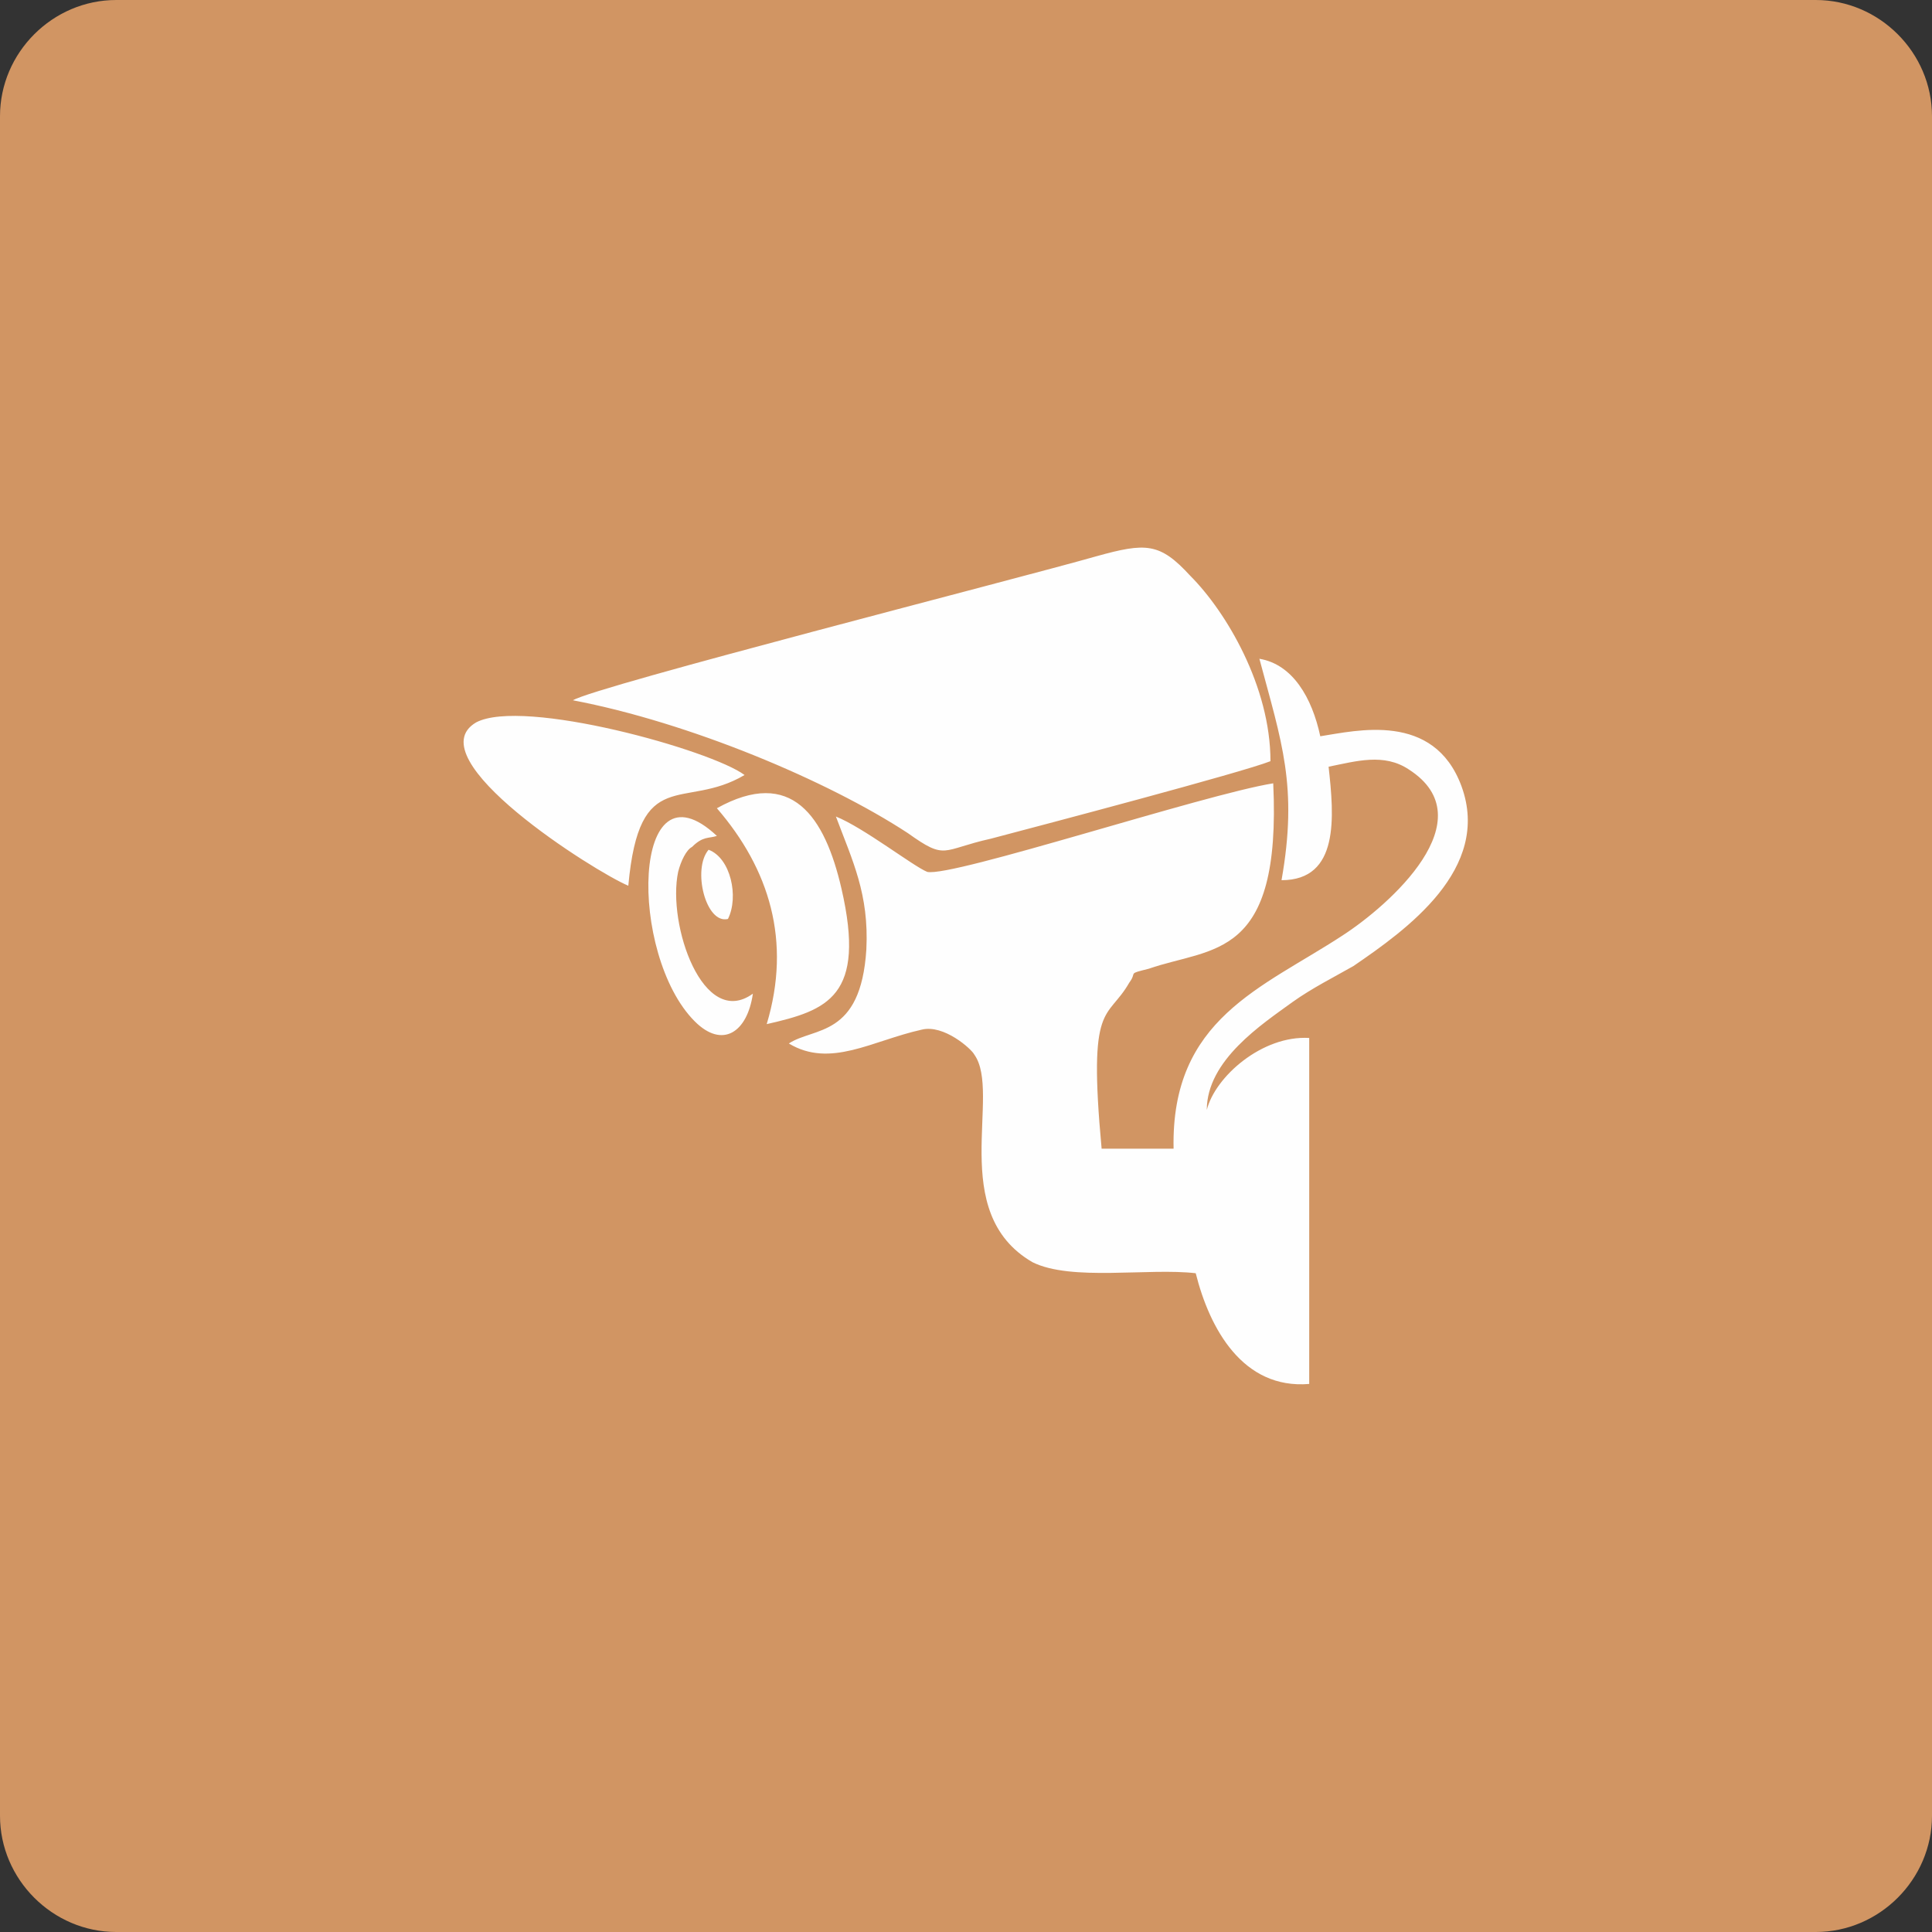
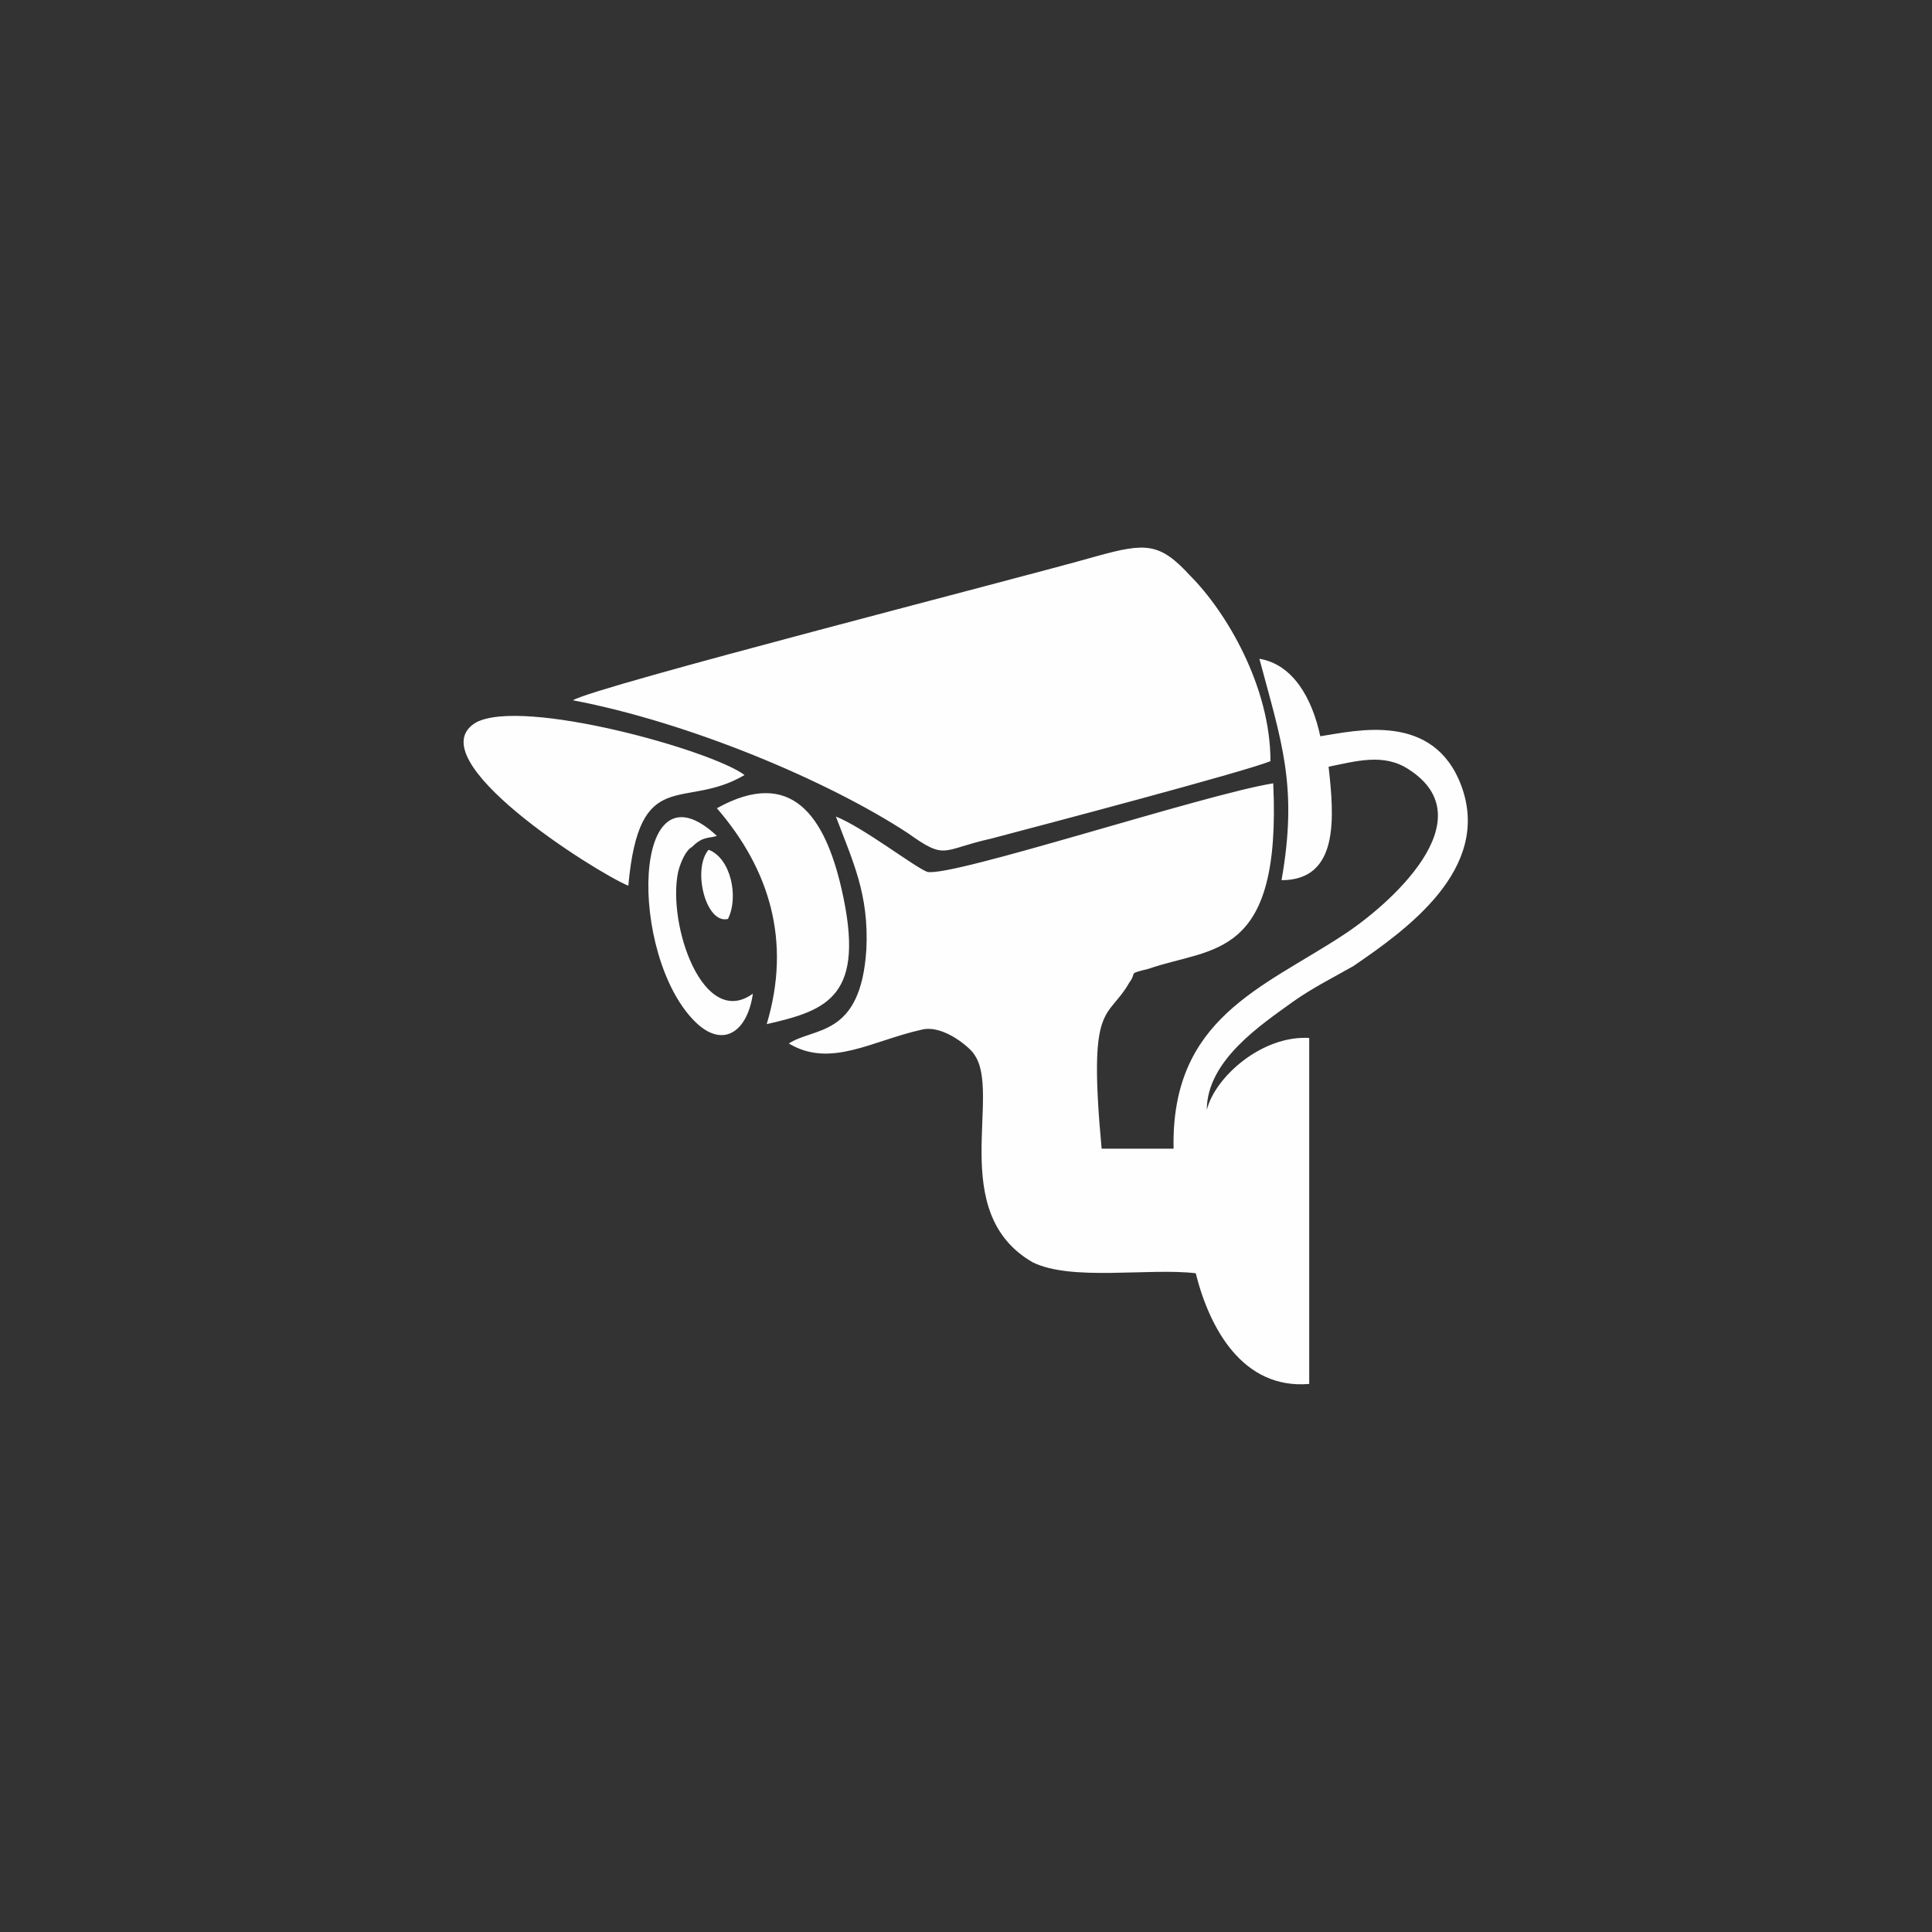
<svg xmlns="http://www.w3.org/2000/svg" xml:space="preserve" width="100%" height="100%" version="1.1" style="shape-rendering:geometricPrecision; text-rendering:geometricPrecision; image-rendering:optimizeQuality; fill-rule:evenodd; clip-rule:evenodd" viewBox="0 0 698 698">
  <rect x="0" y="0" width="698" height="698" fill="#333333" stroke="none" />
  <defs>
    <style type="text/css">
   
    .fil1 {fill:#FEFEFE}
    .fil0 {fill:#D19563;fill-rule:nonzero}
   
  </style>
  </defs>
  <g id="Layer_x0020_1">
-     <path class="fil0" d="M656 0l-614 0c-23,0 -42,19 -42,42l0 614c0,23 19,42 42,42l614 0c23,0 42,-19 42,-42l0 -614c0,-23 -19,-42 -42,-42z" />
    <path class="fil1" d="M463 318c21,0 19,-23 17,-41 10,-2 20,-5 29,1 28,18 -7,49 -24,60 -29,19 -62,30 -61,77l-26 0c-5,-54 2,-46 10,-60 3,-4 -1,-3 7,-5 23,-8 48,-3 45,-67 -25,4 -116,34 -125,32 -5,-2 -23,-16 -33,-20 6,16 12,28 11,48 -2,32 -19,28 -28,34 15,9 30,-1 48,-5 8,-2 18,7 19,9 10,14 -10,57 21,75 14,7 42,2 59,4 5,20 17,42 41,40l0 -125c-17,-1 -34,14 -37,26 0,-18 20,-31 31,-39 7,-5 15,-9 22,-13 19,-13 50,-35 39,-65 -10,-27 -38,-20 -51,-18 -3,-14 -10,-26 -22,-28 8,30 14,46 8,80zm-256 -65c42,8 92,29 121,48 14,10 12,6 30,2 19,-5 91,-24 101,-28 0,-27 -16,-54 -29,-67 -11,-12 -16,-12 -34,-7 -28,8 -181,47 -189,52zm20 67c4,-44 20,-27 42,-40 -12,-9 -80,-28 -97,-19 -22,13 43,54 55,59zm32 -28c19,22 27,48 18,78 22,-5 36,-10 27,-49 -6,-26 -18,-44 -45,-29zm13 67c-18,13 -31,-25 -27,-44 1,-4 3,-8 5,-9 4,-4 6,-3 9,-4 -31,-29 -32,43 -8,67 10,10 19,4 21,-10zm-9 -27c4,-8 1,-22 -7,-25 -6,7 -1,27 7,25z" />
  </g>
</svg>